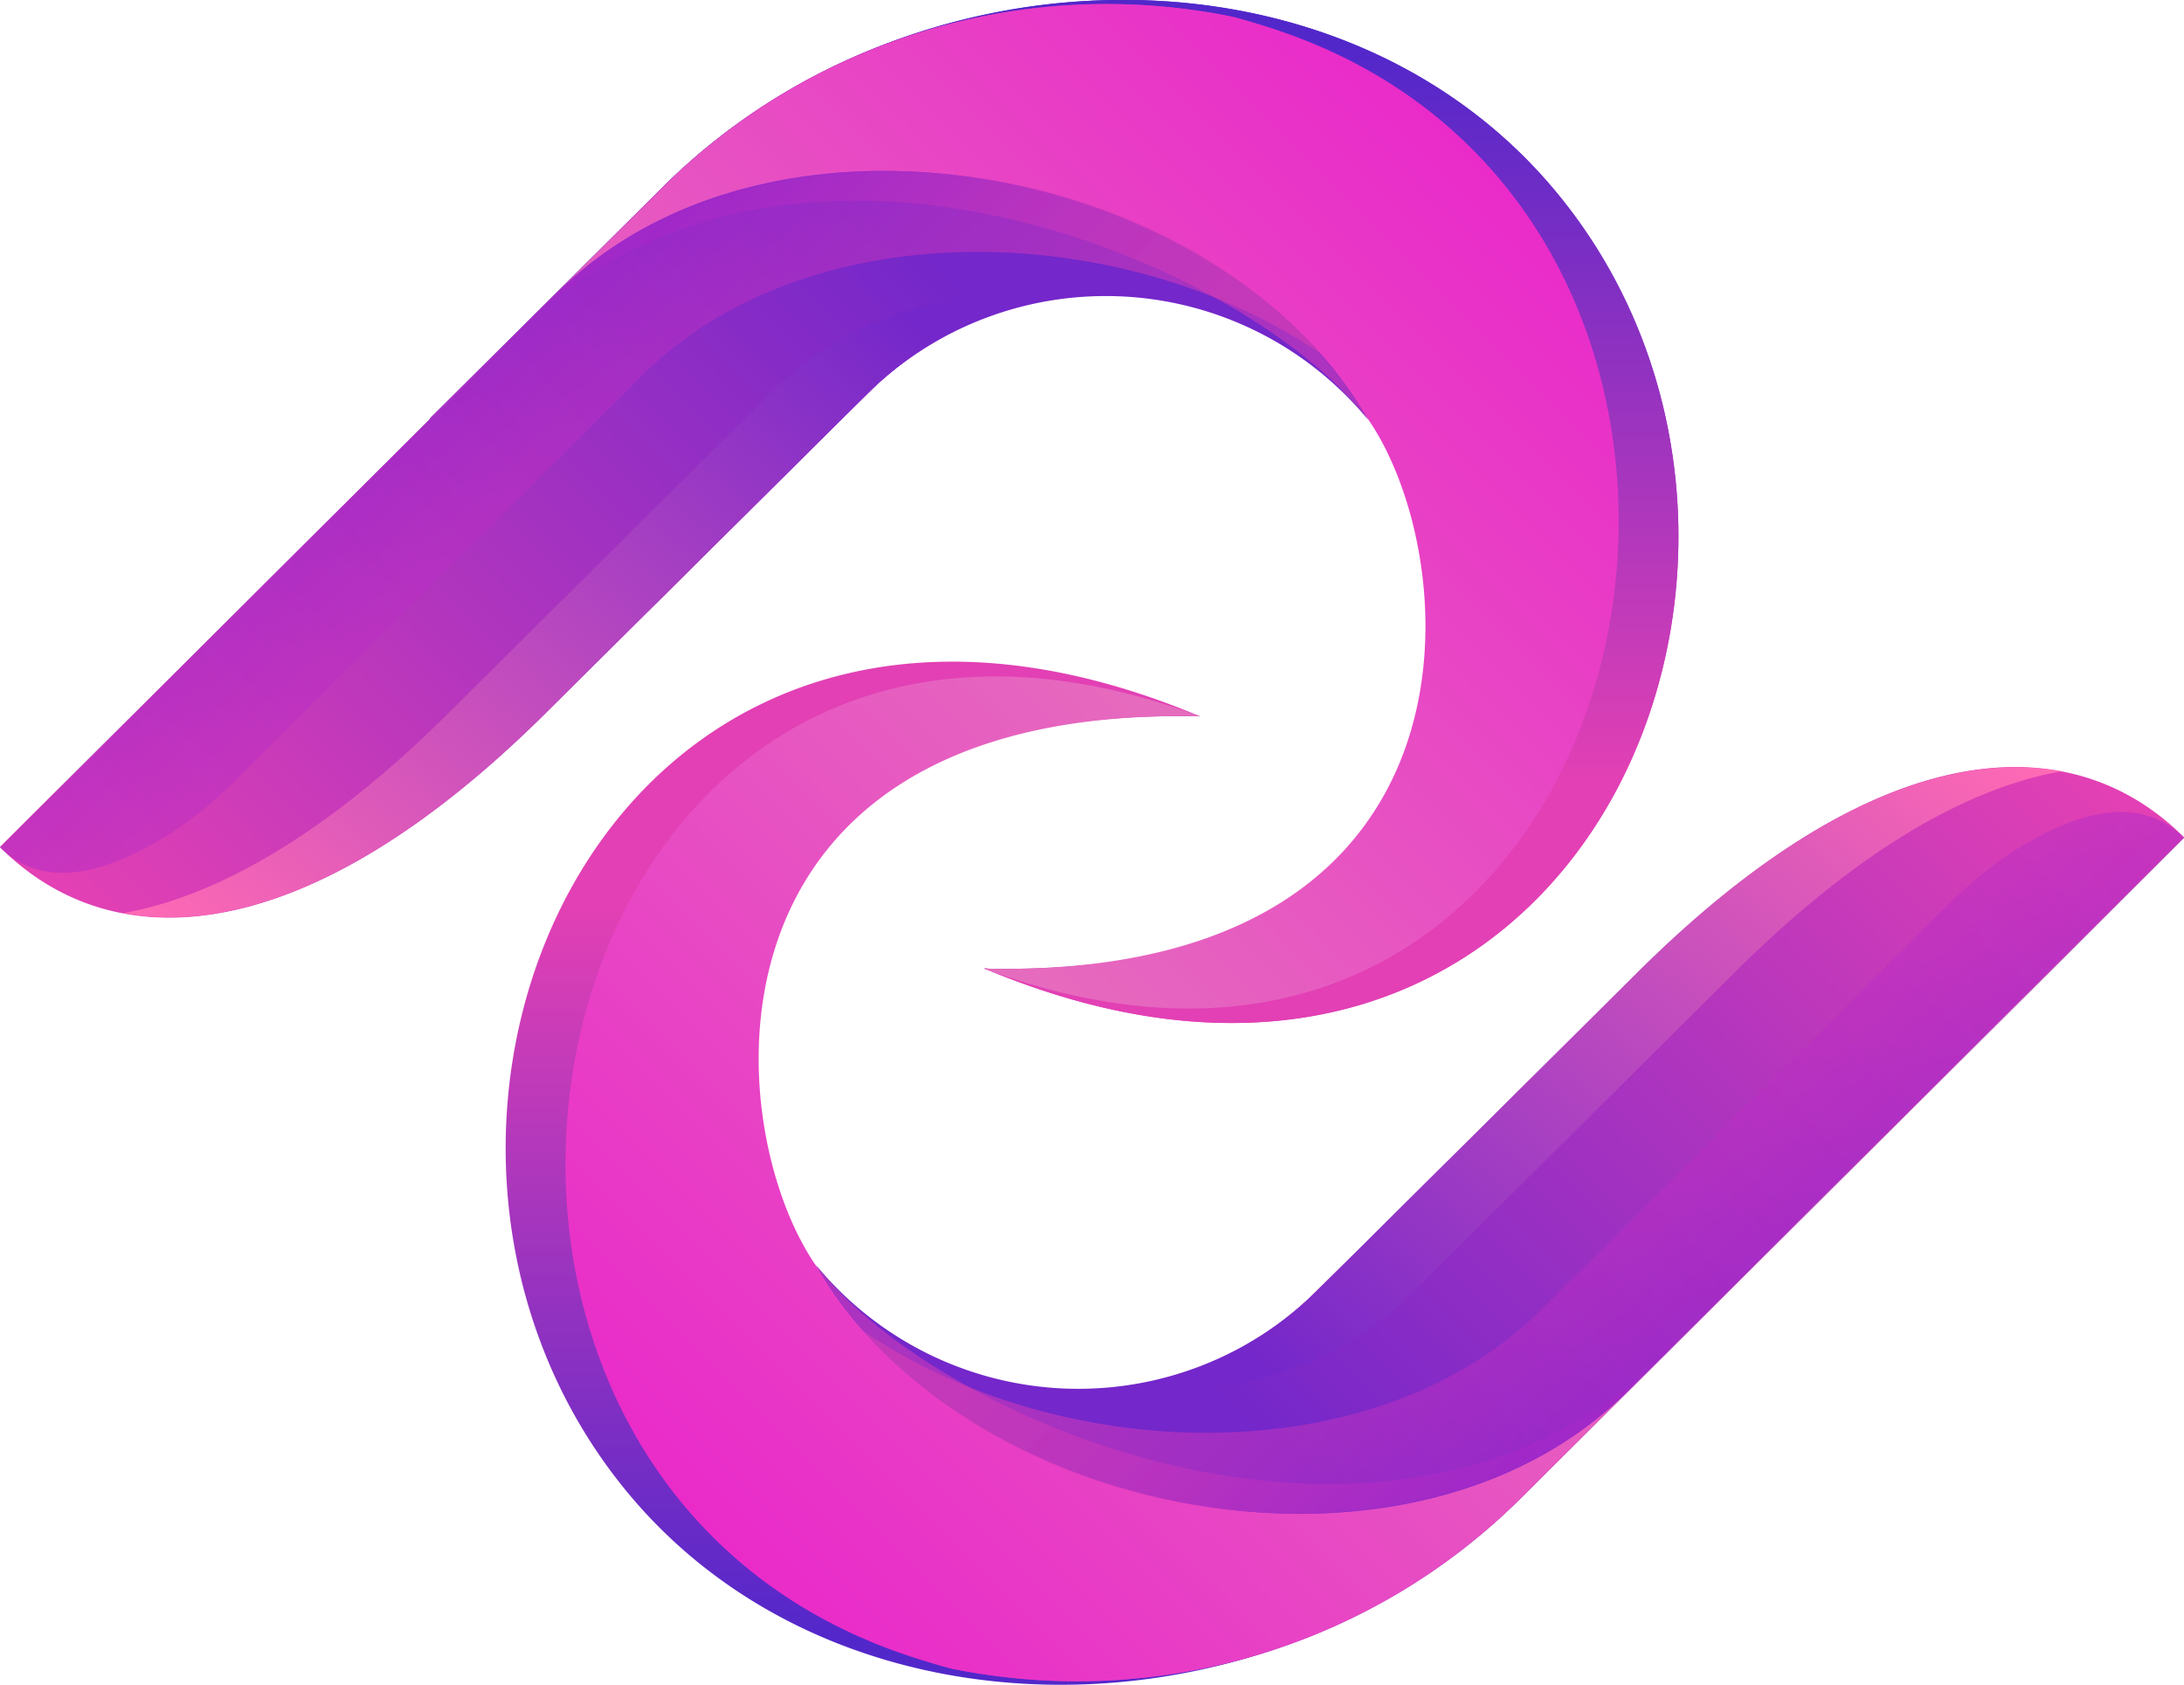
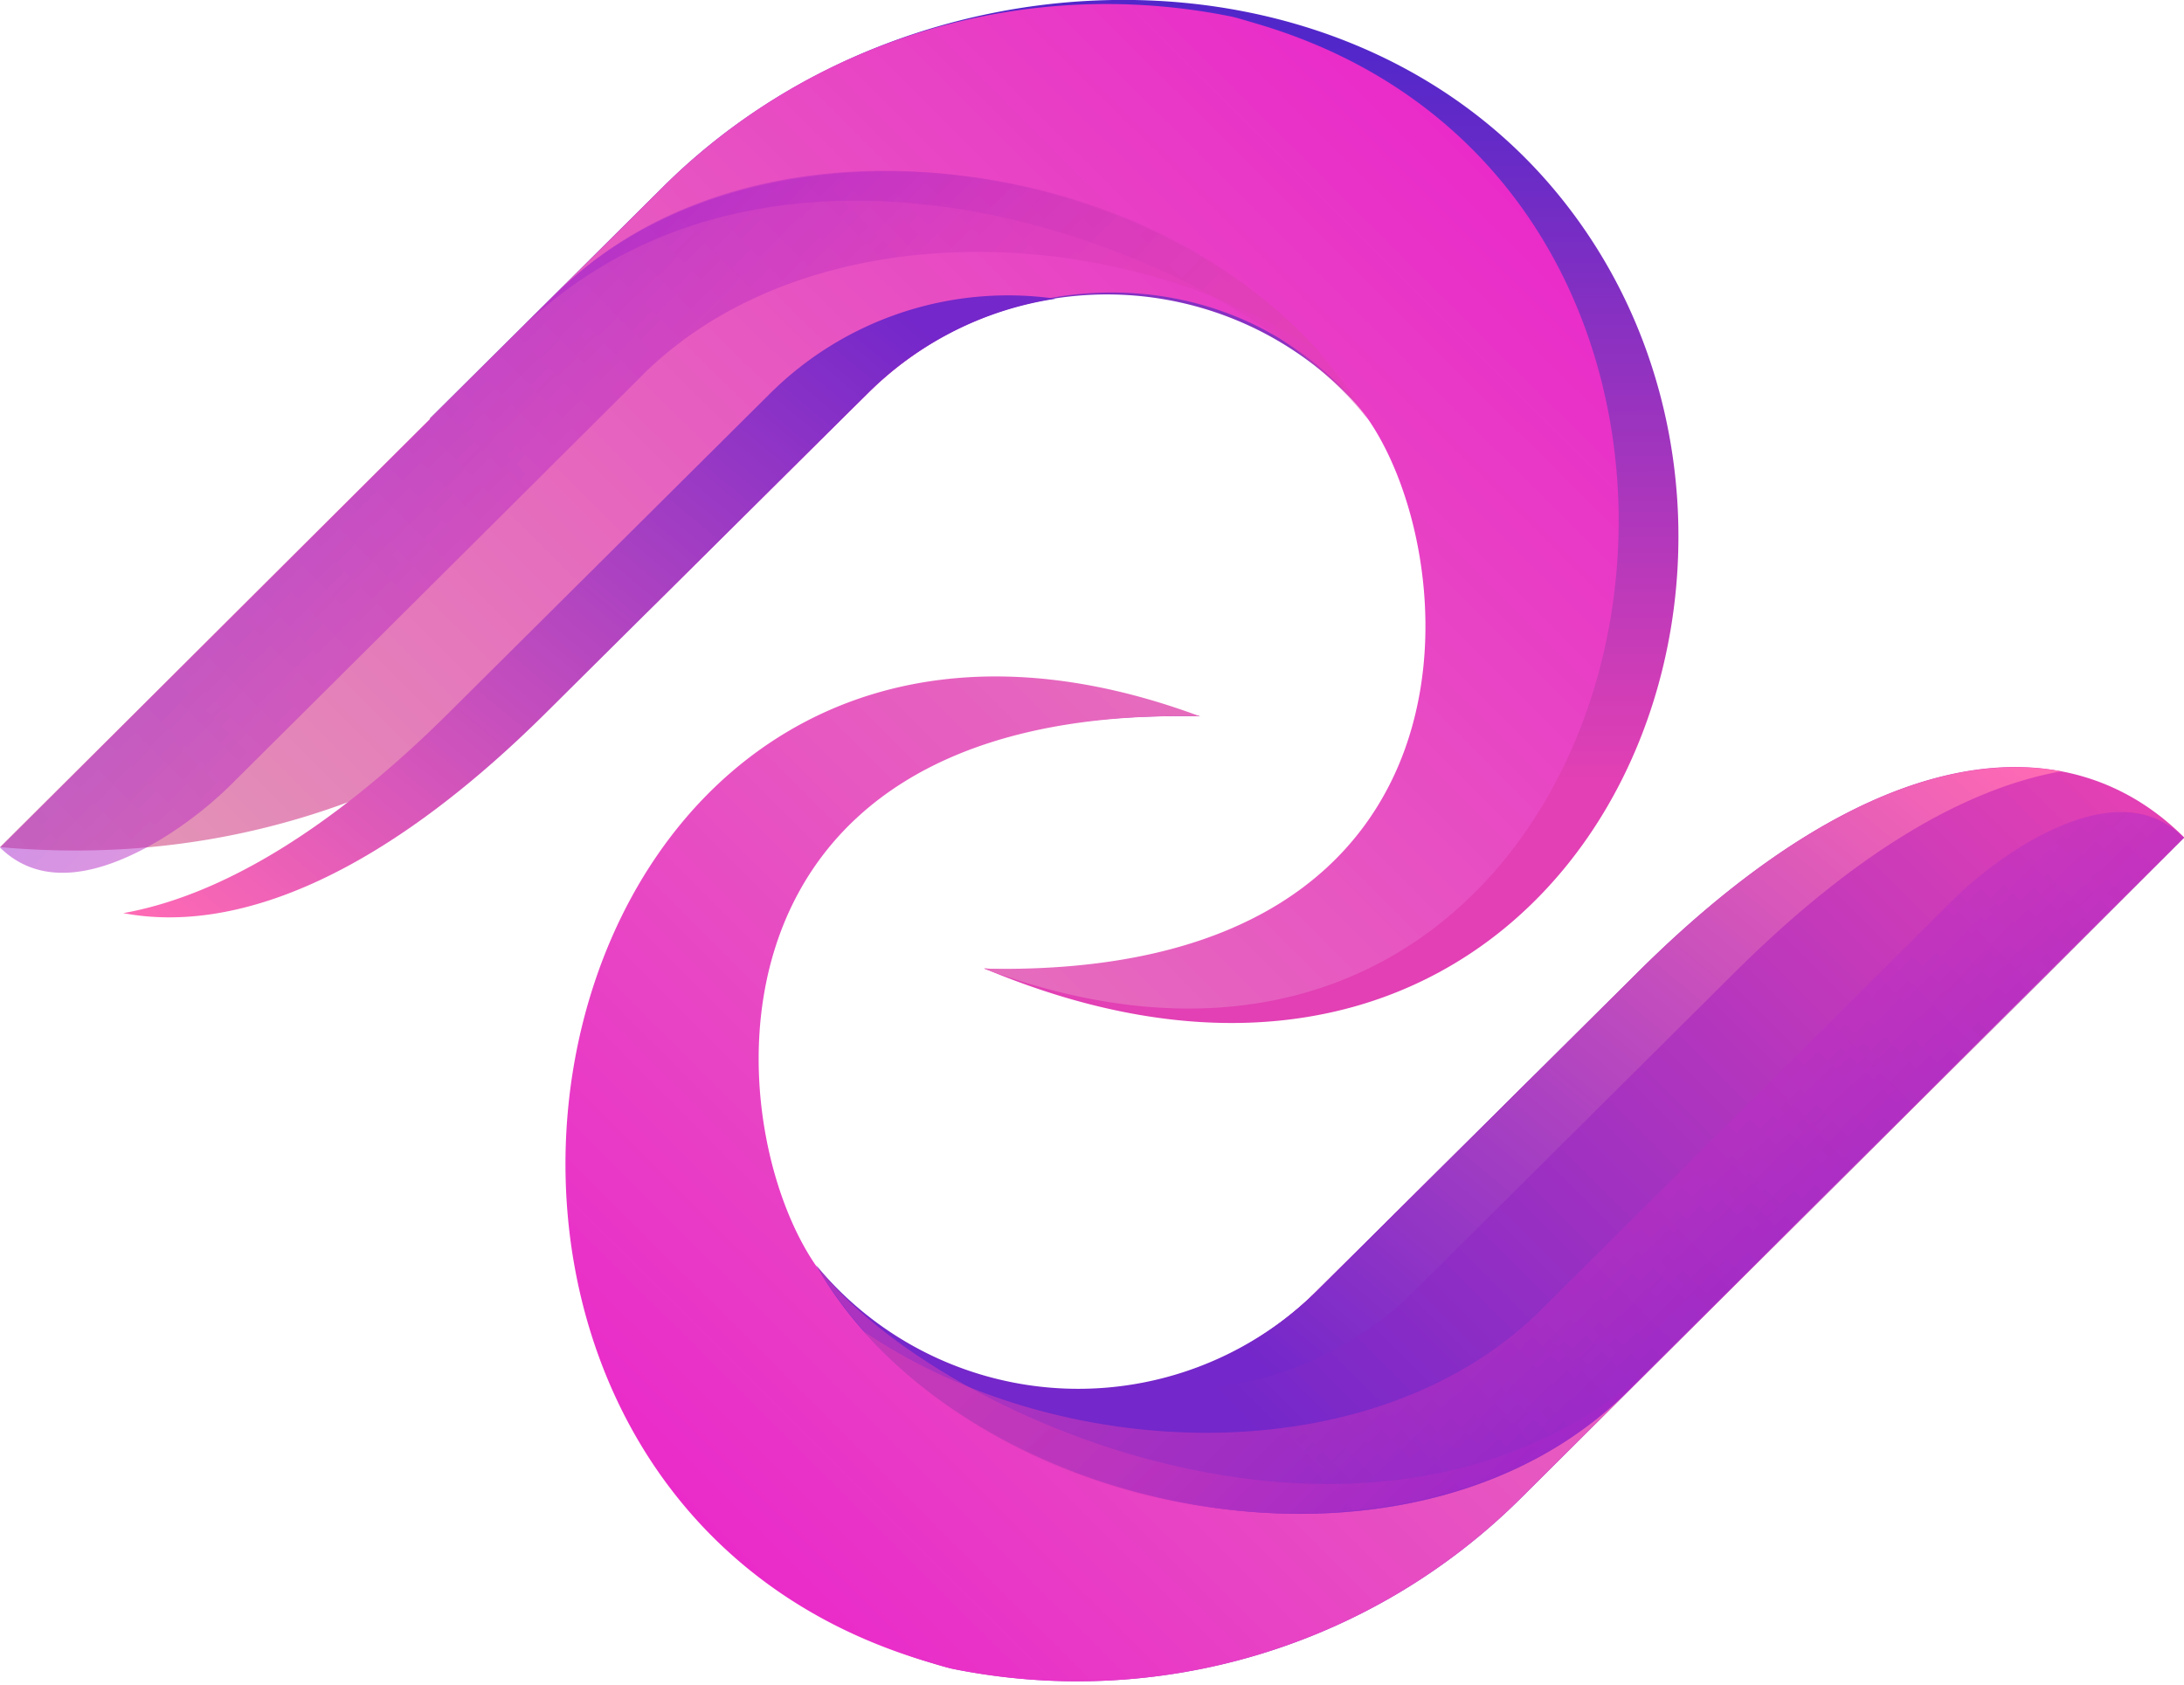
<svg xmlns="http://www.w3.org/2000/svg" xmlns:xlink="http://www.w3.org/1999/xlink" viewBox="0 0 264.31 203.9">
  <defs>
    <style>.cls-1{isolation:isolate;}.cls-2{fill:url(#linear-gradient);}.cls-3{fill:url(#linear-gradient-3);}.cls-4{fill:url(#linear-gradient-4);}.cls-5{fill:url(#linear-gradient-5);}.cls-6{fill:url(#linear-gradient-6);}.cls-7{fill:url(#linear-gradient-7);}.cls-16,.cls-17,.cls-8,.cls-9{mix-blend-mode:color-burn;opacity:0.5;}.cls-8{fill:url(#linear-gradient-8);}.cls-9{fill:url(#linear-gradient-9);}.cls-10{fill:url(#linear-gradient-10);}.cls-11{fill:url(#linear-gradient-12);}.cls-12{fill:url(#linear-gradient-13);}.cls-13{fill:url(#linear-gradient-14);}.cls-14{fill:url(#linear-gradient-15);}.cls-15{fill:url(#linear-gradient-16);}.cls-16{fill:url(#linear-gradient-17);}.cls-17{fill:url(#linear-gradient-18);}</style>
    <linearGradient id="linear-gradient" x1="222.23" y1="140.79" x2="222.35" y2="52.11" gradientTransform="matrix(-1, 0, 0, 1, 349.97, -46.41)" gradientUnits="userSpaceOnUse">
      <stop offset="0" stop-color="#e240b4" />
      <stop offset="1" stop-color="#5227ca" />
    </linearGradient>
    <linearGradient id="linear-gradient-3" x1="187.06" y1="152.58" x2="187.21" y2="152.73" gradientTransform="matrix(-1, 0, 0, 1, 349.97, -46.41)" gradientUnits="userSpaceOnUse">
      <stop offset="0" stop-color="#e74b1d" />
      <stop offset="1" stop-color="#ffbf00" />
    </linearGradient>
    <linearGradient id="linear-gradient-4" x1="149.84" y1="101.53" x2="359.17" y2="119.85" gradientTransform="matrix(-1, 0, 0, 1, 349.97, -46.41)" gradientUnits="userSpaceOnUse">
      <stop offset="0" stop-color="#e240b4" />
      <stop offset="0.99" stop-color="#4227ca" />
    </linearGradient>
    <linearGradient id="linear-gradient-5" x1="308.13" y1="199.71" x2="168.06" y2="59.28" gradientTransform="matrix(-1, 0, 0, 1, 349.97, -46.41)" gradientUnits="userSpaceOnUse">
      <stop offset="0" stop-color="#e29fb4" />
      <stop offset="0.48" stop-color="#e663bf" />
      <stop offset="1" stop-color="#ea27ca" />
    </linearGradient>
    <linearGradient id="linear-gradient-6" x1="221.44" y1="77.82" x2="319.67" y2="176.05" gradientTransform="matrix(-1, 0, 0, 1, 349.97, -46.41)" gradientUnits="userSpaceOnUse">
      <stop offset="0" stop-color="#7427ca" />
      <stop offset="0.08" stop-color="#7427ca" />
      <stop offset="1" stop-color="#e240b4" />
    </linearGradient>
    <linearGradient id="linear-gradient-7" x1="240.5" y1="71.45" x2="322.38" y2="153.34" gradientTransform="matrix(-1, 0.09, 0.09, 1, 338.97, -59.09)" gradientUnits="userSpaceOnUse">
      <stop offset="0" stop-color="#7427ca" />
      <stop offset="1" stop-color="#ff6ab4" />
    </linearGradient>
    <linearGradient id="linear-gradient-8" x1="188.1" y1="307.48" x2="232.82" y2="352.2" gradientTransform="matrix(0, -1, -1, 0, 407.91, 281.21)" gradientUnits="userSpaceOnUse">
      <stop offset="0" stop-color="#e240b4" />
      <stop offset="0.24" stop-color="#dd3eb6" />
      <stop offset="0.54" stop-color="#ce37bc" />
      <stop offset="0.85" stop-color="#b62dc5" />
      <stop offset="1" stop-color="#a827ca" />
    </linearGradient>
    <linearGradient id="linear-gradient-9" x1="212.67" y1="270.38" x2="263.41" y2="321.12" xlink:href="#linear-gradient-8" />
    <linearGradient id="linear-gradient-10" x1="28.43" y1="303.97" x2="28.54" y2="215.29" gradientTransform="matrix(1, 0, 0, -1, 107.92, 413.74)" xlink:href="#linear-gradient" />
    <linearGradient id="linear-gradient-12" x1="-6.74" y1="315.76" x2="-6.59" y2="315.91" gradientTransform="matrix(1, 0, 0, -1, 107.92, 413.74)" xlink:href="#linear-gradient-3" />
    <linearGradient id="linear-gradient-13" x1="-43.96" y1="264.71" x2="165.37" y2="283.03" gradientTransform="matrix(1, 0, 0, -1, 107.92, 413.74)" xlink:href="#linear-gradient-4" />
    <linearGradient id="linear-gradient-14" x1="114.33" y1="362.89" x2="-25.75" y2="222.46" gradientTransform="matrix(1, 0, 0, -1, 107.92, 413.74)" xlink:href="#linear-gradient-5" />
    <linearGradient id="linear-gradient-15" x1="27.63" y1="240.99" x2="125.87" y2="339.23" gradientTransform="matrix(1, 0, 0, -1, 107.92, 413.74)" xlink:href="#linear-gradient-6" />
    <linearGradient id="linear-gradient-16" x1="61.66" y1="250.91" x2="143.55" y2="332.79" gradientTransform="matrix(1, -0.09, -0.09, -1, 118.93, 426.43)" xlink:href="#linear-gradient-7" />
    <linearGradient id="linear-gradient-17" x1="24.67" y1="113.88" x2="69.39" y2="158.6" gradientTransform="matrix(0, 1, 1, 0, 49.99, 86.13)" xlink:href="#linear-gradient-8" />
    <linearGradient id="linear-gradient-18" x1="49.24" y1="76.79" x2="99.98" y2="127.53" gradientTransform="matrix(0, 1, 1, 0, 49.99, 86.13)" xlink:href="#linear-gradient-8" />
  </defs>
  <g class="cls-1">
    <g id="Слой_2" data-name="Слой 2">
      <g id="OBJECTS">
        <path class="cls-2" d="M80.14,22.72c30.05-30,82.59-30.92,108.52.92,36,44.14,1.84,123.6-69.58,93.56,10.62.74,32.34.82,45.19-12.88,14.4-15.34,14.23-39.65.07-55.22A41,41,0,0,0,105,47.62l-7.59,7.44C83.64,68.77,65.72,64.41,52,50.66h0Z" />
-         <path class="cls-2" d="M80.14,22.72c30.05-30,82.59-30.92,108.52.92,36,44.14,1.84,123.6-69.58,93.56,10.62.74,32.34.82,45.19-12.88,14.4-15.34,14.23-39.65.07-55.22A41,41,0,0,0,105,47.62l-7.59,7.44C83.64,68.77,65.72,64.41,52,50.66h0Z" />
        <path class="cls-3" d="M162.73,105.92l-.16.16h0Z" />
-         <path class="cls-4" d="M0,102.53,16.61,86,80.14,22.72A76.13,76.13,0,0,1,149,2c.55.11,1.69.43,3.3.93,62.75,19.46,57,137.41-33.2,114.31,66.18,1.4,59.42-52.53,45.26-68.1A41,41,0,0,0,105,47.62L80.43,72C66.35,86,39.72,106.07,0,102.53Z" />
        <path class="cls-5" d="M0,102.53,16.61,86,80.14,22.72A76.13,76.13,0,0,1,149,2c.55.11,1.68.45,3.3.93,73.29,21.79,48.74,144.8-33.2,114.31,63.83,1.35,58-52.8,45.26-68.1C149.24,31,121.48,31.17,105,47.62L80.43,72C66.35,86,39.72,106.07,0,102.53Z" />
-         <path class="cls-6" d="M0,102.53,67.22,35.62v0c26.55-26.55,81-15.34,98.34,15.18A41.13,41.13,0,0,0,105,47.62L66.35,86C37.09,115.2,13.72,116.28,0,102.53Z" />
        <path class="cls-7" d="M54.49,86.1,93.12,47.7a40.87,40.87,0,0,1,34.65-11.54A40.78,40.78,0,0,0,105,47.62L66.35,86c-20.45,20.39-38,27.05-51.43,24.52C26.26,108.49,39.61,100.93,54.49,86.1Z" />
        <path class="cls-8" d="M159.82,42.78C136,26.6,98.3,25.44,78.1,45.06h0L44.42,78.59,28.56,94.37a47.14,47.14,0,0,1-9.08,7.21c-7.15,4.29-14.39,6-19.48,1L67.22,35.62v0C91.31,11.52,138.35,18.51,159.82,42.78Z" />
        <path class="cls-9" d="M61.8,41h0l5.42-5.39v0c25.16-25.09,79.34-17.4,98.34,15.18C150.41,31.1,94.16,7.76,61.8,41Z" />
-         <path class="cls-10" d="M184.16,181.18c-30,30-82.59,30.93-108.52-.91C39.69,136.12,73.81,56.66,145.22,86.7,134.61,86,112.89,85.88,100,99.58c-14.4,15.35-14.23,39.66-.07,55.22a41,41,0,0,0,59.36,1.48l7.58-7.43c13.76-13.72,31.68-9.36,45.39,4.4h0Z" />
-         <path class="cls-10" d="M184.16,181.18c-30,30-82.59,30.93-108.52-.91C39.69,136.12,73.81,56.66,145.22,86.7,134.61,86,112.89,85.88,100,99.58c-14.4,15.35-14.23,39.66-.07,55.22a41,41,0,0,0,59.36,1.48l7.58-7.43c13.76-13.72,31.68-9.36,45.39,4.4h0Z" />
        <path class="cls-11" d="M101.57,98l.17-.17h0Z" />
        <path class="cls-12" d="M264.31,101.38,247.7,118l-63.54,63.23a76.12,76.12,0,0,1-68.84,20.76c-.55-.11-1.68-.43-3.29-.93C49.28,181.55,55.07,63.6,145.22,86.7,79.05,85.3,85.81,139.24,100,154.8a41,41,0,0,0,59.36,1.48l24.55-24.35C198,117.88,224.58,97.84,264.31,101.38Z" />
        <path class="cls-13" d="M264.31,101.38,247.7,118l-63.54,63.23a76.12,76.12,0,0,1-68.84,20.76c-.55-.11-1.67-.45-3.29-.93C38.74,179.23,63.29,56.22,145.22,86.7c-63.83-1.35-58,52.81-45.25,68.1,15.09,18.1,42.86,17.94,59.36,1.48l24.55-24.35C198,117.88,224.58,97.84,264.31,101.38Z" />
        <path class="cls-14" d="M264.31,101.38l-67.22,66.91h0c-26.55,26.55-81,15.34-98.33-15.17a41.12,41.12,0,0,0,60.59,3.15L198,117.88c29.25-29.18,52.63-30.26,66.35-16.5Z" />
        <path class="cls-15" d="M209.82,117.81l-38.63,38.4a40.94,40.94,0,0,1-34.66,11.54,40.79,40.79,0,0,0,22.8-11.47L198,117.88c20.44-20.39,38-27,51.42-24.52C238,95.41,224.69,103,209.82,117.81Z" />
        <path class="cls-16" d="M104.49,161.12c23.82,16.19,61.52,17.35,81.71-2.28h0l33.67-33.51,15.85-15.79a48.56,48.56,0,0,1,9.08-7.21c7.16-4.29,14.4-6,19.49-.94l-67.22,66.91h0C173,192.38,126,185.4,104.49,161.12Z" />
        <path class="cls-17" d="M202.5,162.9h0l-5.41,5.39h0c-25.15,25.09-79.33,17.41-98.33-15.17C113.9,172.8,170.15,196.15,202.5,162.9Z" />
      </g>
    </g>
  </g>
</svg>